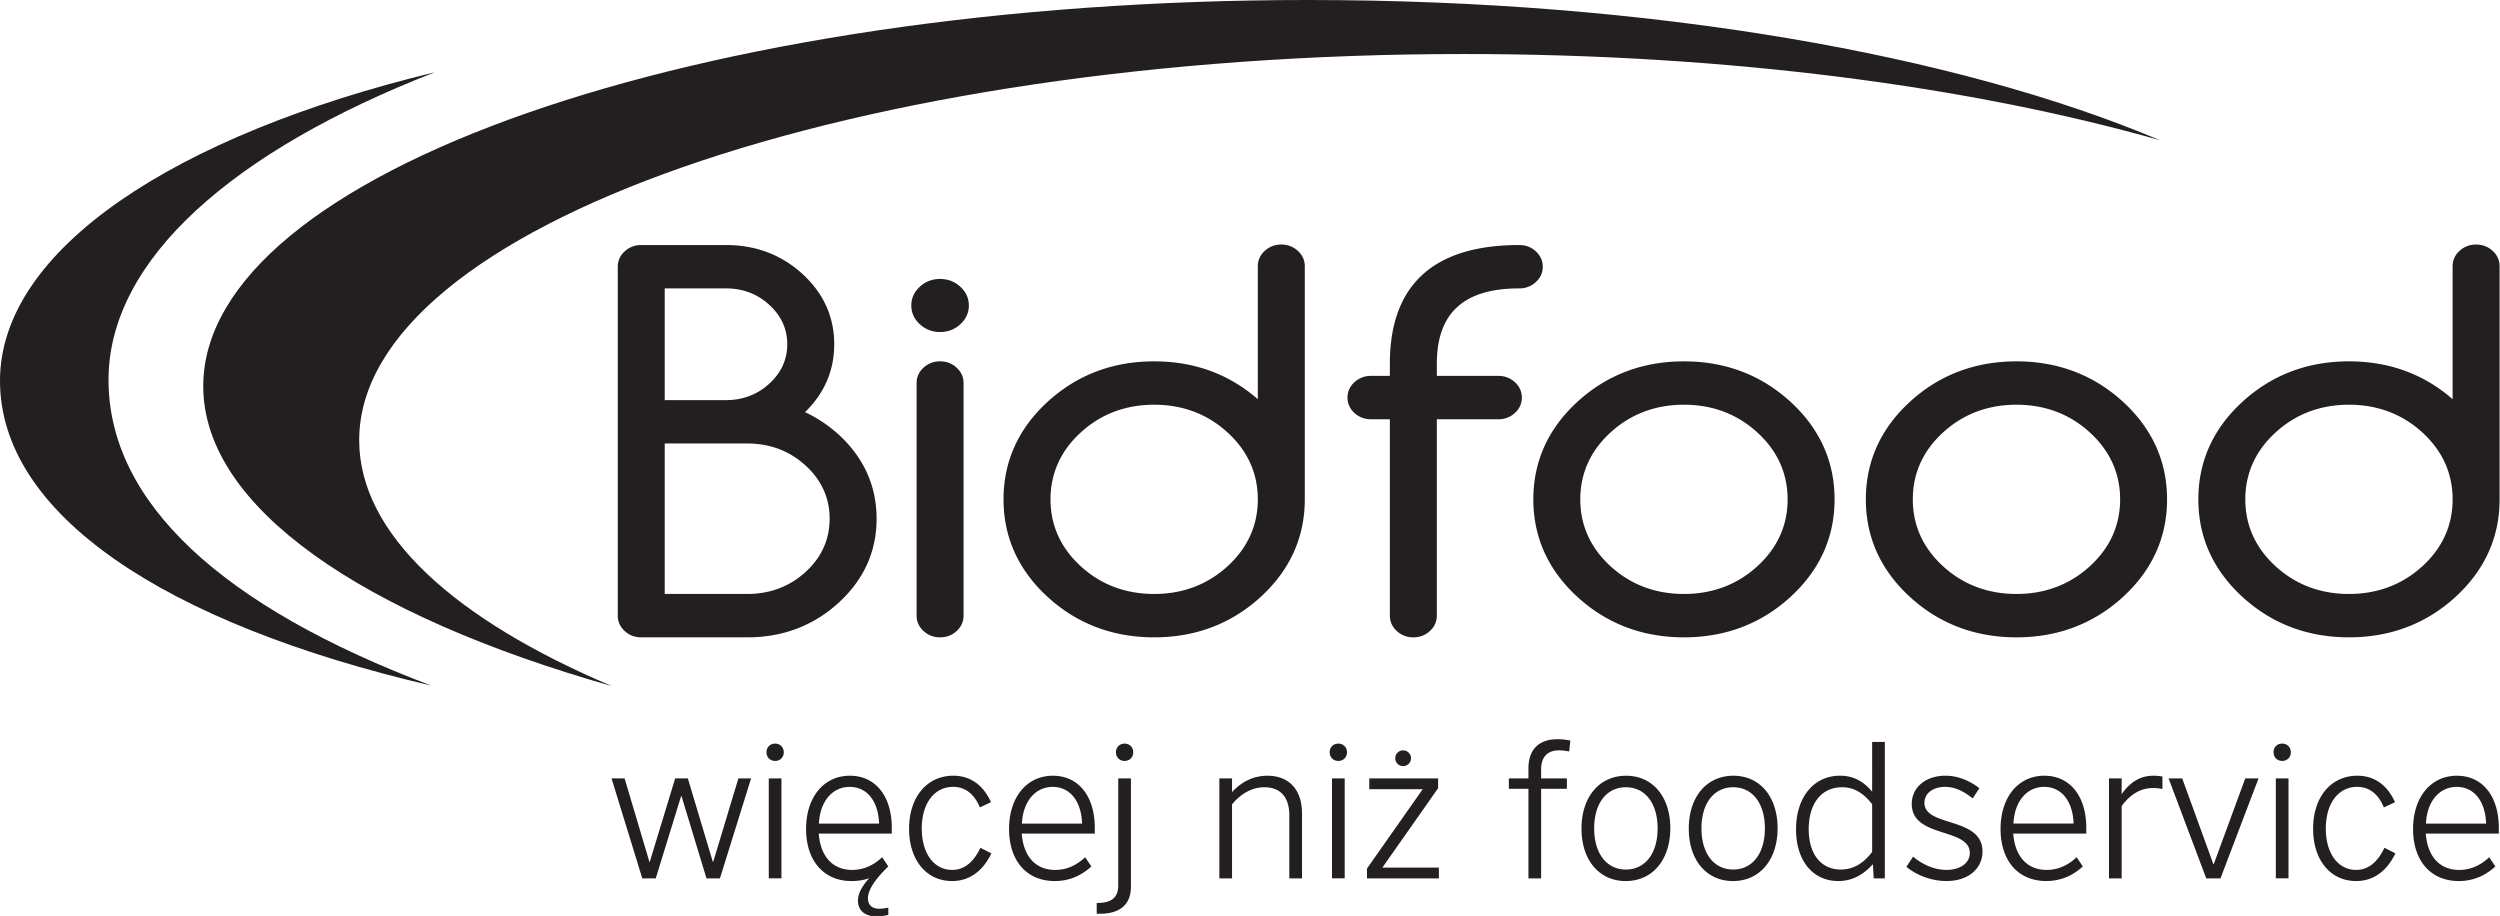
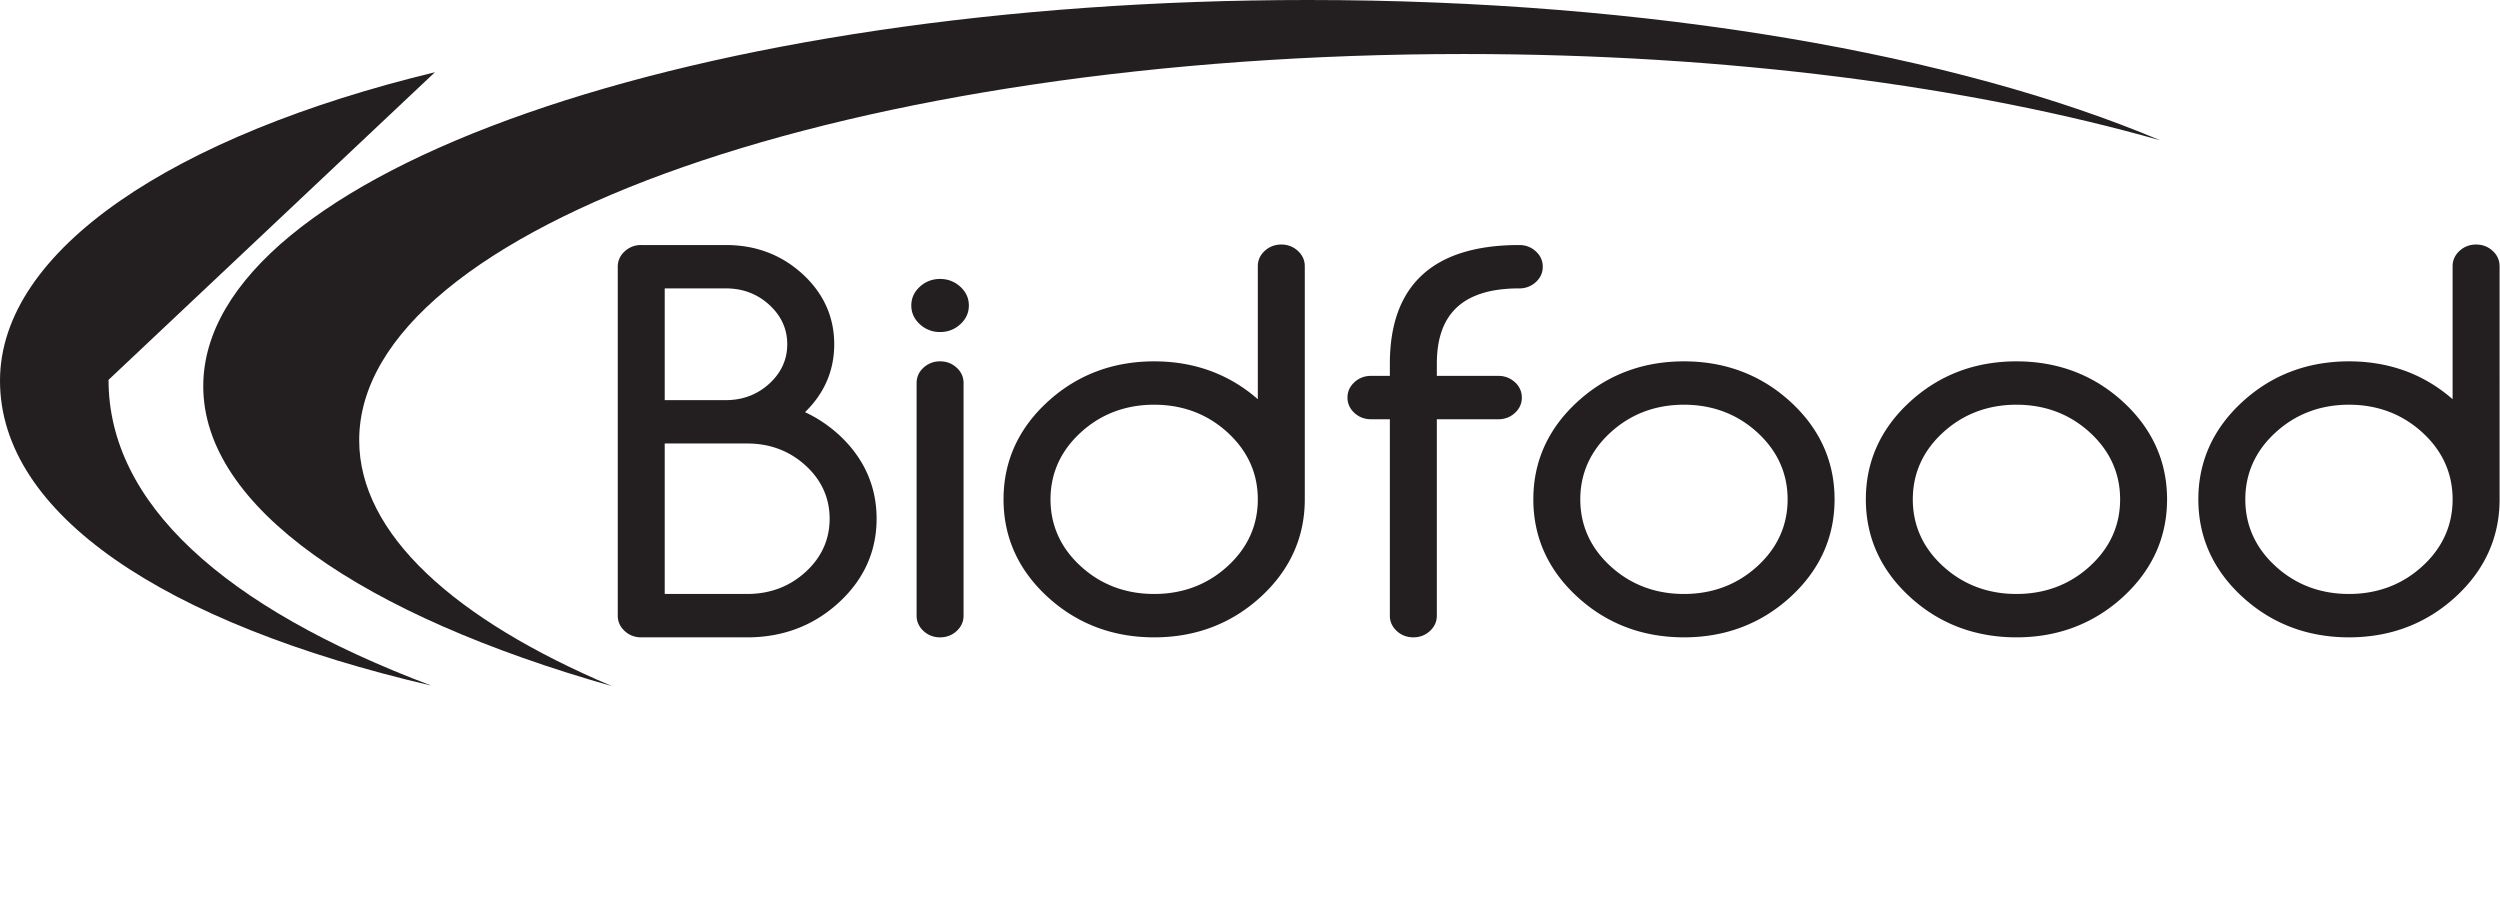
<svg xmlns="http://www.w3.org/2000/svg" width="232" height="85" fill="#231f20" viewBox="0 0 232 85">
  <path d="M33.333 40.854c0-19.794 45.905-35.841 102.535-35.841 24.486 0 46.967 3.002 64.6 8.009C181.659 5.069 153.221 0 121.396 0 64.768 0 18.862 16.048 18.862 35.842c0 11.235 14.79 21.262 37.932 27.832-14.655-6.199-23.461-14.149-23.461-22.82" />
-   <path d="M40.361 6.703C16.175 12.551 0 23.186 0 35.335 0 47.681 15.197 57.84 40.025 63.624 20.643 56.315 10.072 46.648 10.072 35.25c0-11.167 11.589-21.269 30.289-28.547" />
+   <path d="M40.361 6.703C16.175 12.551 0 23.186 0 35.335 0 47.681 15.197 57.84 40.025 63.624 20.643 56.315 10.072 46.648 10.072 35.25" />
  <path d="M77.837 40.335c-.96-.866-2.012-1.567-3.131-2.087 1.798-1.747 2.71-3.865 2.71-6.3 0-2.54-.991-4.734-2.944-6.522-1.95-1.783-4.338-2.687-7.1-2.687h-7.865a2.2 2.2 0 0 0-1.532.583c-.43.394-.647.875-.647 1.429v32.384c0 .556.217 1.033.647 1.428.422.389.938.584 1.532.584h9.831c3.301 0 6.157-1.081 8.489-3.215 2.338-2.14 3.522-4.761 3.522-7.793s-1.181-5.657-3.512-7.804m-3.076 12.74c-1.484 1.357-3.308 2.045-5.423 2.045h-7.652V41.156h7.652c2.114 0 3.938.689 5.423 2.047 1.479 1.354 2.229 3.015 2.229 4.936s-.75 3.584-2.229 4.936M61.686 37.131V26.763h5.686c1.559 0 2.913.514 4.021 1.529s1.664 2.24 1.664 3.656-.56 2.644-1.664 3.654-2.462 1.529-4.021 1.529h-5.686zM87.24 25.887c-.724 0-1.356.242-1.877.719-.527.482-.794 1.068-.794 1.743s.267 1.261.794 1.742a2.69 2.69 0 0 0 1.877.721c.724 0 1.355-.243 1.876-.72.528-.482.794-1.067.794-1.743s-.267-1.26-.794-1.743c-.522-.477-1.154-.719-1.876-.719m0 7.646a2.2 2.2 0 0 0-1.533.584c-.429.392-.646.873-.646 1.428v21.589c0 .556.218 1.033.646 1.428.424.389.939.584 1.533.584s1.109-.195 1.533-.584c.429-.395.646-.874.646-1.428V35.545c0-.555-.217-1.036-.646-1.428s-.941-.584-1.533-.584m31.664-10.84c-.593 0-1.109.197-1.533.584-.428.393-.646.874-.646 1.429v12.34c-2.667-2.332-5.901-3.513-9.619-3.513-3.838 0-7.162 1.26-9.877 3.744-2.721 2.489-4.101 5.537-4.101 9.063s1.38 6.571 4.101 9.062c2.715 2.484 6.039 3.744 9.877 3.744s7.162-1.26 9.878-3.744c2.72-2.49 4.1-5.538 4.1-9.062V24.706c0-.555-.217-1.035-.647-1.429a2.21 2.21 0 0 0-1.533-.584M107.106 55.12c-2.652 0-4.944-.865-6.812-2.573-1.862-1.704-2.806-3.792-2.806-6.206s.944-4.504 2.806-6.208c1.868-1.709 4.16-2.575 6.812-2.575s4.944.866 6.812 2.575c1.863 1.704 2.807 3.792 2.807 6.208s-.944 4.502-2.807 6.206-4.159 2.573-6.812 2.573" />
  <path d="M139.048 34.883h-5.709v-1.136c0-4.699 2.503-6.984 7.65-6.984a2.21 2.21 0 0 0 1.534-.583c.429-.394.646-.874.646-1.429s-.218-1.035-.646-1.428c-.425-.387-.939-.584-1.534-.584-7.969 0-12.01 3.703-12.01 11.008v1.136h-1.753a2.2 2.2 0 0 0-1.532.583c-.43.393-.648.874-.648 1.428s.219 1.036.648 1.429c.422.388.939.584 1.532.584h1.753v18.227c0 .556.219 1.036.646 1.428s.94.584 1.534.584 1.108-.195 1.533-.584.646-.874.646-1.428V38.908h5.709c.595 0 1.109-.197 1.534-.584.428-.393.646-.873.646-1.429a1.88 1.88 0 0 0-.646-1.428 2.2 2.2 0 0 0-1.533-.584m27.1 2.394c-2.716-2.484-6.039-3.744-9.877-3.744s-7.161 1.26-9.877 3.744c-2.722 2.489-4.101 5.537-4.101 9.063s1.379 6.571 4.101 9.062c2.716 2.484 6.038 3.744 9.877 3.744s7.161-1.26 9.877-3.744c2.721-2.49 4.1-5.538 4.1-9.062s-1.379-6.574-4.1-9.063m-9.877 17.843c-2.651 0-4.945-.865-6.813-2.573-1.862-1.704-2.807-3.792-2.807-6.206s.944-4.504 2.807-6.208c1.867-1.709 4.161-2.575 6.813-2.575s4.944.866 6.811 2.575c1.863 1.704 2.808 3.792 2.808 6.208s-.944 4.502-2.808 6.206-4.16 2.573-6.811 2.573m40.735-17.843c-2.717-2.484-6.04-3.744-9.879-3.744s-7.16 1.26-9.876 3.744c-2.722 2.489-4.101 5.537-4.101 9.063s1.379 6.571 4.101 9.062c2.716 2.484 6.038 3.744 9.876 3.744s7.162-1.26 9.879-3.744c2.719-2.49 4.098-5.538 4.098-9.062s-1.379-6.574-4.098-9.063m-9.879 17.843c-2.651 0-4.943-.865-6.812-2.573-1.862-1.704-2.807-3.792-2.807-6.206s.944-4.504 2.807-6.208c1.868-1.709 4.16-2.575 6.812-2.575s4.944.866 6.812 2.575c1.863 1.704 2.808 3.792 2.808 6.208s-.944 4.502-2.808 6.206-4.16 2.573-6.812 2.573m44.186-31.843c-.422-.387-.939-.584-1.531-.584s-1.108.197-1.533.584c-.43.393-.647.874-.647 1.429v12.34c-2.666-2.332-5.9-3.513-9.618-3.513-3.837 0-7.161 1.26-9.876 3.744-2.723 2.489-4.102 5.537-4.102 9.063s1.379 6.571 4.102 9.062c2.715 2.484 6.039 3.744 9.876 3.744s7.162-1.26 9.878-3.744c2.72-2.49 4.1-5.538 4.1-9.062V24.706a1.88 1.88 0 0 0-.649-1.429m-13.33 31.843c-2.651 0-4.942-.865-6.811-2.573-1.863-1.704-2.807-3.792-2.807-6.206s.943-4.504 2.807-6.208c1.868-1.709 4.159-2.575 6.811-2.575s4.944.866 6.813 2.575c1.863 1.704 2.806 3.792 2.806 6.208s-.942 4.502-2.806 6.206-4.158 2.573-6.813 2.573" />
-   <path d="M65.562 81.514l-2.319-7.636h-.035l-2.356 7.636h-1.248l-2.854-9.278h1.213l2.301 7.742h.036l2.355-7.742h1.177l2.318 7.742h.036l2.336-7.742H69.7l-2.889 9.278zm6.369-10.9c-.464 0-.802-.339-.802-.804s.338-.803.802-.803.803.339.803.803a.78.78 0 0 1-.803.804m-.589 1.622h1.177v9.274h-1.177v-9.274zm7.528-.249c2.373 0 3.888 1.891 3.888 4.835v.534H75.98c.16 2.139 1.302 3.372 3.104 3.372 1.016 0 1.944-.392 2.782-1.178l.57.855c-1.284 1.248-1.891 2.213-1.891 2.96 0 .608.375.965 1.035.965a3.69 3.69 0 0 0 .856-.106v.676a4.4 4.4 0 0 1-1.088.144c-1.087 0-1.729-.553-1.729-1.462 0-.624.321-1.267.999-2.033l-.018-.038c-.41.163-.999.251-1.587.251-2.569 0-4.209-1.89-4.209-4.834s1.639-4.941 4.066-4.941m-2.872 4.441h5.583c-.072-2.085-1.124-3.405-2.729-3.405-1.623-.001-2.765 1.372-2.854 3.405m16.001 2.765c-.803 1.678-2.069 2.568-3.639 2.568-2.391 0-3.997-1.944-3.997-4.852 0-2.942 1.66-4.923 4.104-4.923 1.57 0 2.782.856 3.496 2.46l-1.034.482c-.518-1.266-1.374-1.907-2.48-1.907-1.749 0-2.908 1.533-2.908 3.87 0 2.301 1.124 3.836 2.819 3.836 1.106 0 1.98-.695 2.622-2.052l1.017.518zm1.642-2.265c0-2.942 1.64-4.94 4.066-4.94 2.373 0 3.889 1.891 3.889 4.835v.534h-6.778c.16 2.139 1.302 3.372 3.104 3.372 1.017 0 1.944-.392 2.782-1.178l.571.855c-.963.892-2.105 1.355-3.389 1.355-2.605.001-4.245-1.871-4.245-4.833m1.194-.5h5.583c-.071-2.085-1.124-3.405-2.729-3.405-1.622-.001-2.765 1.372-2.854 3.405m6.94 8.367v-.999c1.391 0 1.998-.499 1.998-1.643v-9.917h1.177v10.043c0 1.64-.998 2.516-2.871 2.516h-.304zm2.586-14.181c-.463 0-.802-.341-.802-.804s.339-.803.802-.803.803.339.803.803-.338.804-.803.804m8.795 10.9v-9.277h1.177v1.267c.928-.998 2.033-1.516 3.281-1.516 2.017 0 3.212 1.303 3.212 3.497v6.029h-1.178v-5.852c0-1.677-.82-2.604-2.301-2.604-1.123 0-2.159.552-3.014 1.586v6.87h-1.177zm11.042-10.9c-.465 0-.804-.339-.804-.804s.339-.803.804-.803.802.339.802.803-.339.804-.802.804m-.589 1.622h1.178v9.274h-1.178v-9.274zm3.46 0h6.387v.911l-5.173 7.365h5.244v1.001h-6.672v-.91l5.174-7.367h-4.96v-1zm3.141-1.14a.731.731 0 1 1 0-1.462.731.731 0 1 1 0 1.462m15.411-1.358a4.47 4.47 0 0 0-.945-.105c-1.07 0-1.659.625-1.659 1.765v.839h2.391v.963h-2.391v8.314h-1.178V73.2h-1.818v-.963h1.818v-.928c0-1.747.964-2.71 2.694-2.71a5.97 5.97 0 0 1 1.196.125l-.108 1.014zm1.142 7.155c0-2.942 1.66-4.905 4.139-4.905 2.461 0 4.103 1.945 4.103 4.87 0 2.941-1.658 4.904-4.138 4.904-2.464 0-4.104-1.945-4.104-4.869m1.177-.018c0 2.337 1.16 3.817 2.943 3.817s2.943-1.48 2.943-3.817-1.159-3.817-2.943-3.817-2.943 1.48-2.943 3.817m8.778.018c0-2.942 1.657-4.905 4.139-4.905 2.461 0 4.103 1.945 4.103 4.87 0 2.941-1.66 4.904-4.139 4.904-2.463 0-4.103-1.945-4.103-4.869m1.178-.018c0 2.337 1.158 3.817 2.942 3.817s2.943-1.48 2.943-3.817-1.16-3.817-2.943-3.817-2.942 1.48-2.942 3.817m15.91 3.318c-.944 1.053-1.997 1.568-3.21 1.568-2.373 0-3.924-1.89-3.924-4.797 0-2.979 1.641-4.978 4.084-4.978 1.178 0 2.123.465 2.979 1.479V68.85h1.177v12.664h-1.034l-.072-1.321zm-.071-1.141v-4.424c-.84-1.071-1.713-1.57-2.801-1.57-1.891 0-3.086 1.498-3.086 3.888 0 2.319 1.143 3.747 2.979 3.747 1.125-.001 2.087-.537 2.908-1.641m6.797-7.065c1.089 0 2.158.393 3.157 1.16l-.624.945c-.91-.731-1.73-1.07-2.55-1.07-1.144 0-1.928.606-1.928 1.48 0 2.282 5.388 1.265 5.388 4.514 0 1.622-1.357 2.745-3.336 2.745-1.321 0-2.712-.48-3.728-1.32l.624-.946c.926.786 2.033 1.233 3.104 1.233 1.284 0 2.158-.643 2.158-1.569 0-2.374-5.387-1.355-5.387-4.549.001-1.536 1.285-2.623 3.122-2.623m5.12 4.941c0-2.942 1.639-4.94 4.066-4.94 2.372 0 3.889 1.891 3.889 4.835v.534h-6.778c.16 2.139 1.301 3.372 3.104 3.372 1.017 0 1.942-.392 2.781-1.178l.572.855c-.965.892-2.105 1.355-3.39 1.355-2.605.001-4.244-1.871-4.244-4.833m1.196-.5h5.582c-.071-2.085-1.124-3.405-2.729-3.405-1.624-.001-2.764 1.372-2.853 3.405m8.866 5.086v-9.277h1.177V73.7c.784-1.144 1.766-1.713 2.943-1.713.303 0 .569.035.837.07v1.16a4.57 4.57 0 0 0-.874-.088c-1.122 0-2.104.57-2.906 1.675v6.709h-1.177zm9.025 0l-3.495-9.278h1.266l2.889 7.955h.037l2.924-7.955h1.232l-3.532 9.278zm7.047-10.9c-.465 0-.803-.339-.803-.804s.338-.803.803-.803.803.339.803.803a.78.78 0 0 1-.803.804m-.59 1.622h1.178v9.274h-1.178v-9.274zm11.096 6.957c-.802 1.678-2.069 2.568-3.639 2.568-2.39 0-3.996-1.944-3.996-4.852 0-2.942 1.659-4.923 4.104-4.923 1.569 0 2.782.856 3.496 2.46l-1.035.482c-.518-1.266-1.374-1.907-2.479-1.907-1.748 0-2.906 1.533-2.906 3.87 0 2.301 1.123 3.836 2.817 3.836 1.105 0 1.98-.695 2.622-2.052l1.016.518zm1.642-2.265c0-2.942 1.641-4.94 4.066-4.94 2.373 0 3.889 1.891 3.889 4.835v.534h-6.778c.162 2.139 1.303 3.372 3.104 3.372 1.018 0 1.946-.392 2.784-1.178l.571.855c-.966.892-2.106 1.355-3.39 1.355-2.606.001-4.246-1.871-4.246-4.833m1.195-.5h5.583c-.071-2.085-1.125-3.405-2.729-3.405-1.625-.001-2.765 1.372-2.854 3.405" />
</svg>